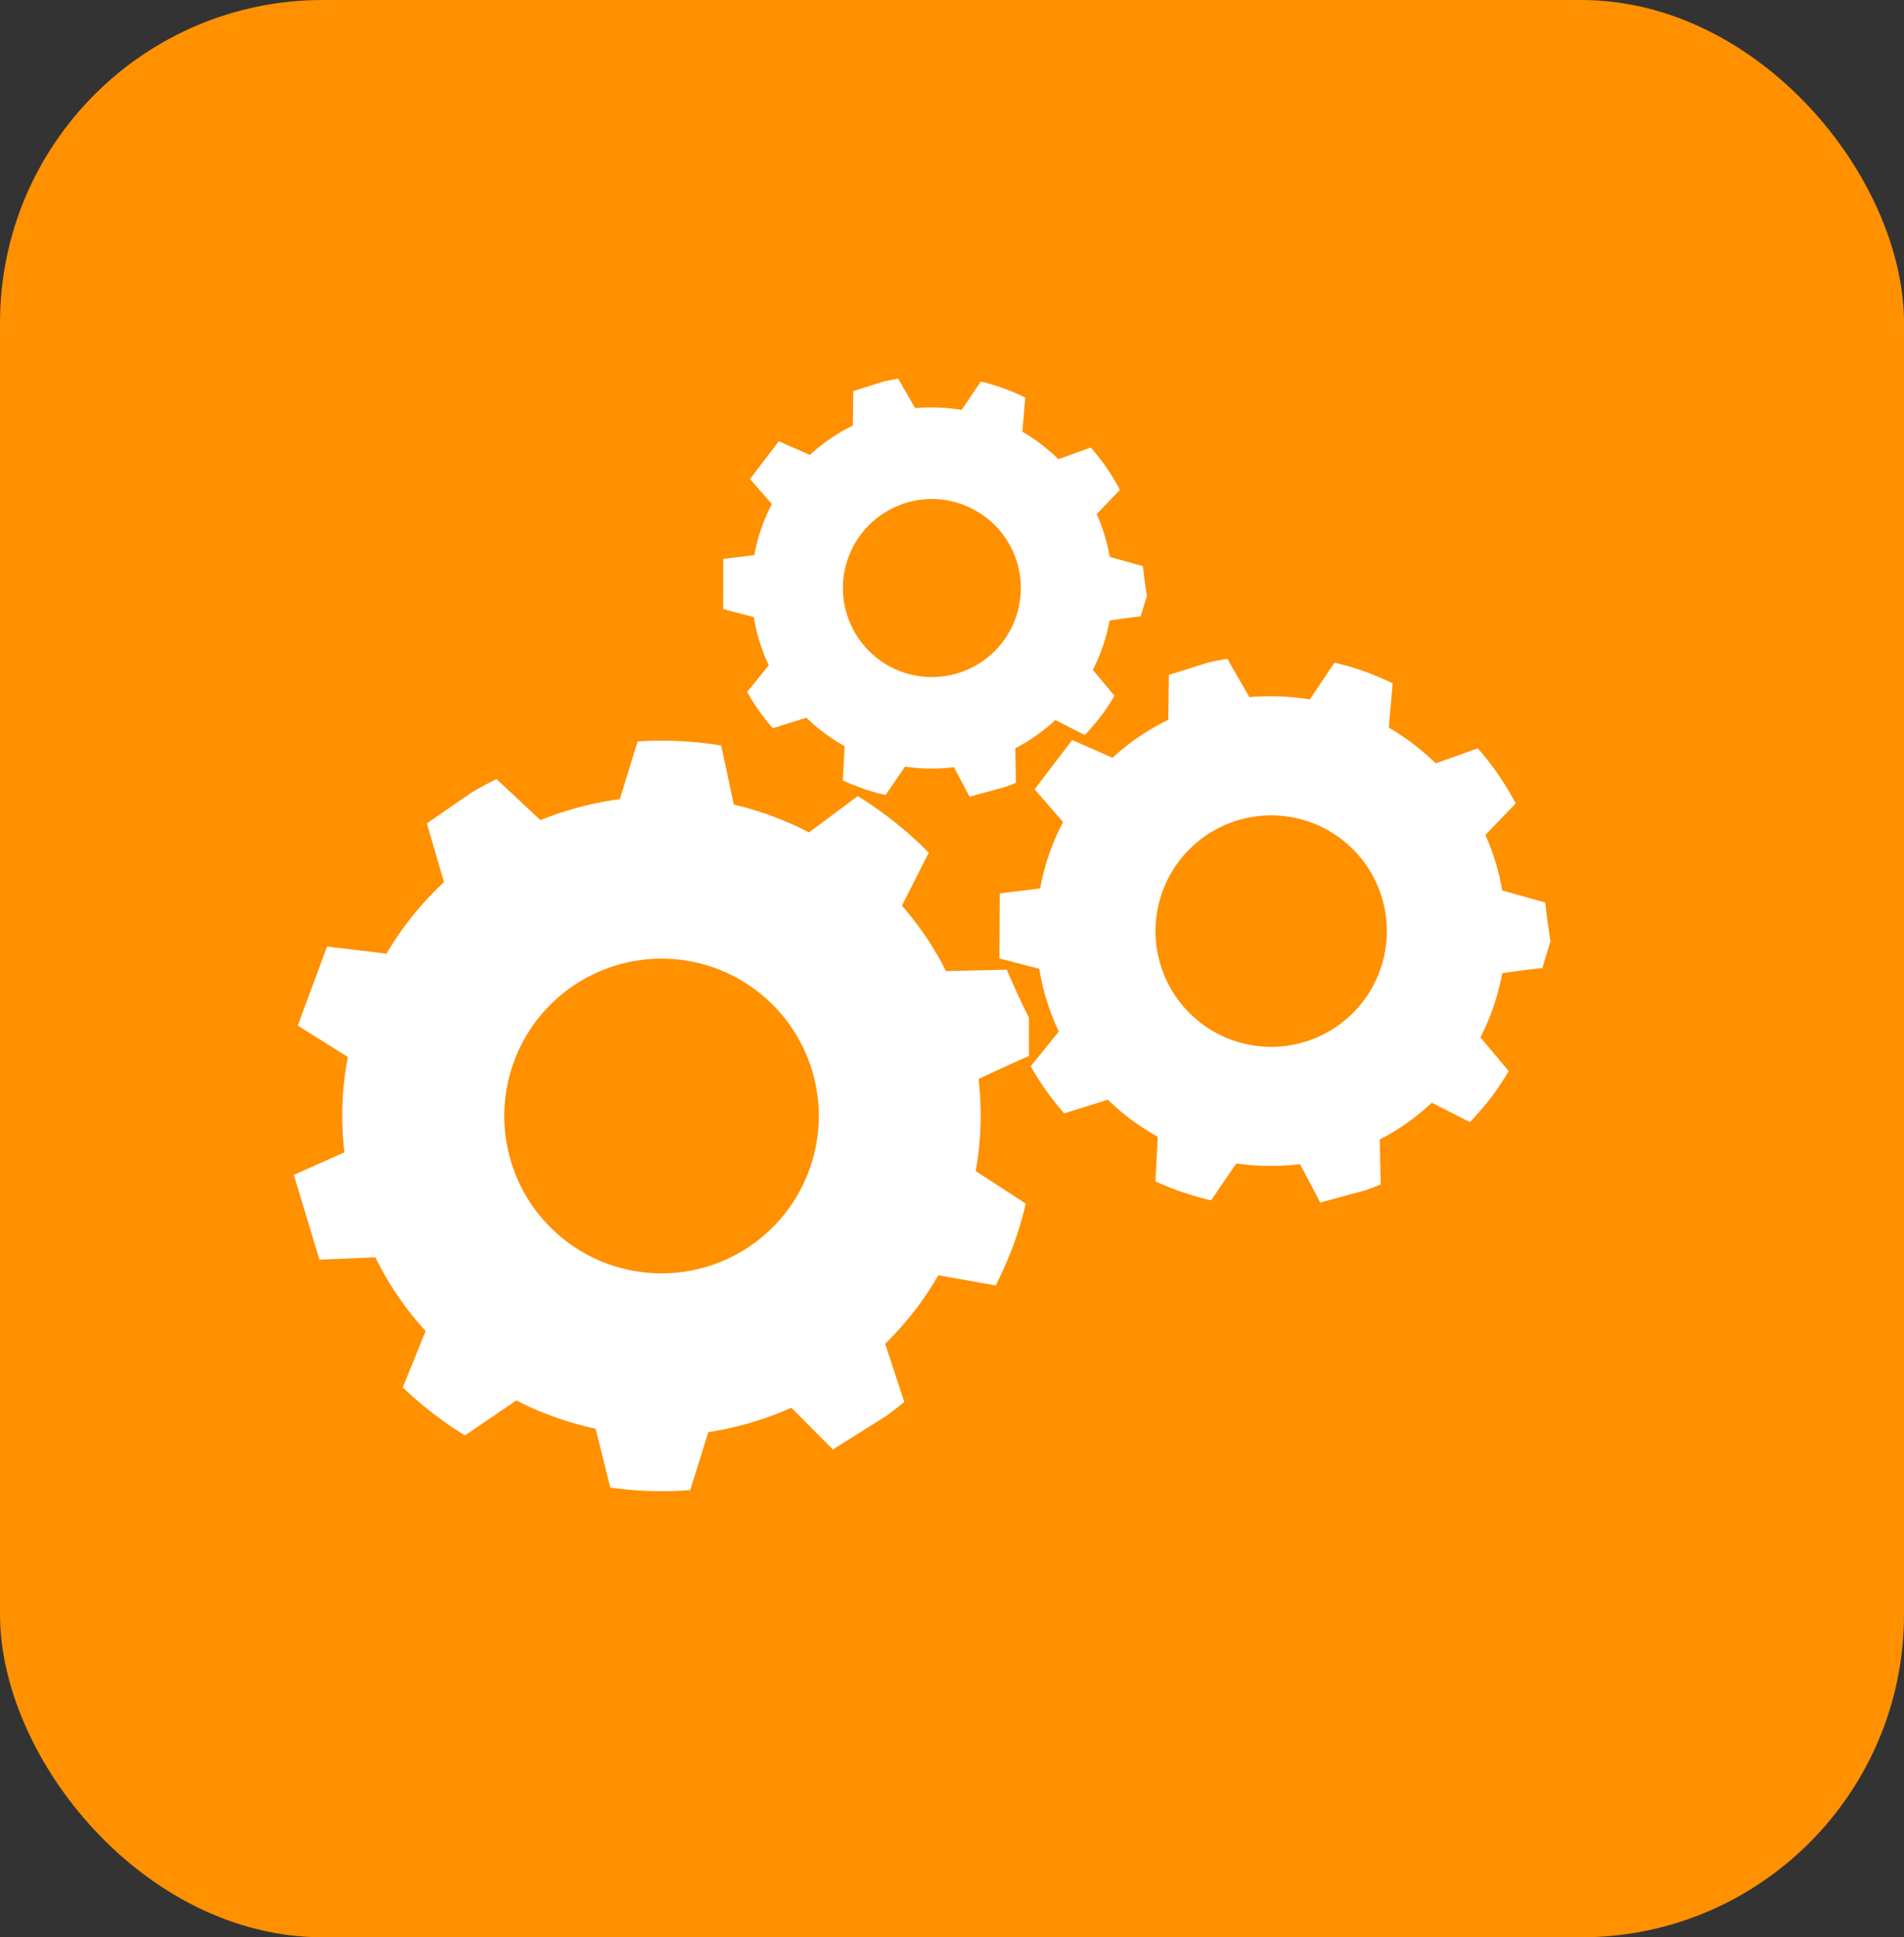
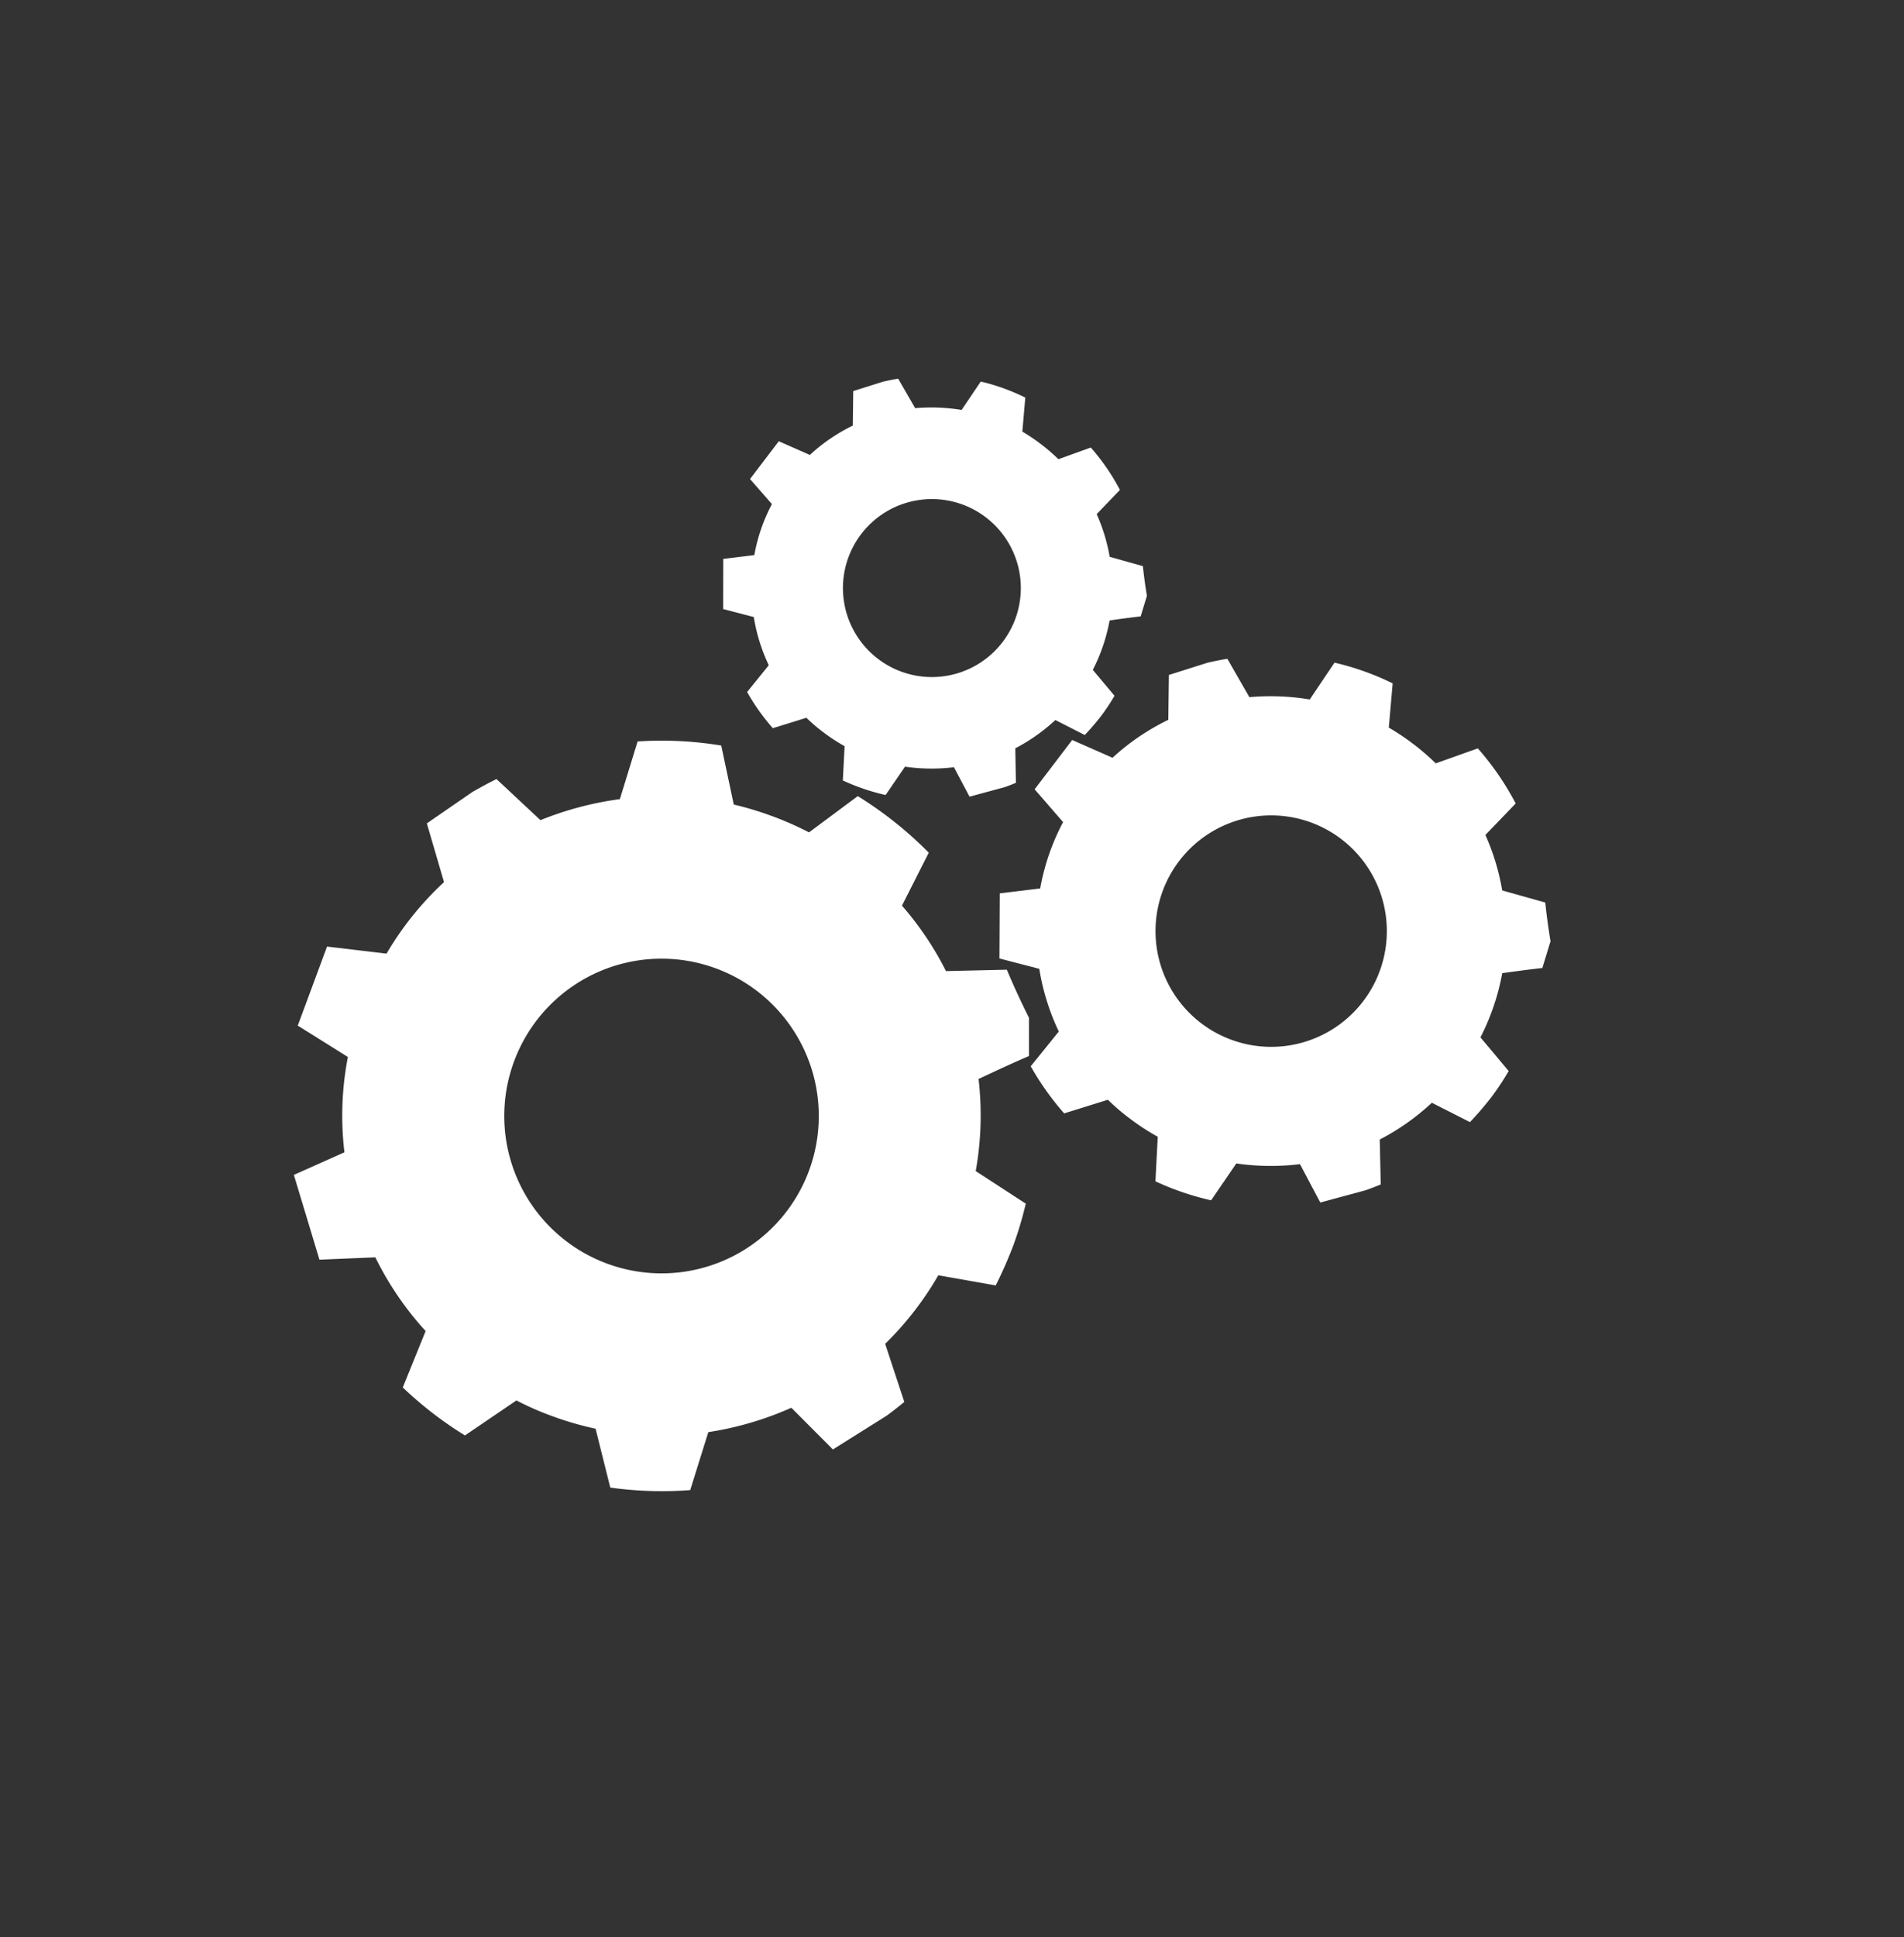
<svg xmlns="http://www.w3.org/2000/svg" width="59" height="60" viewBox="0 0 59 60">
  <rect x="0" y="0" width="59" height="60" fill="#333333" stroke="none" />
  <g id="Group_15436" data-name="Group 15436" transform="translate(-350 -2297)">
    <g id="analytics" transform="translate(350 2297)">
-       <rect id="Rectangle_3664" data-name="Rectangle 3664" width="59" height="60" rx="10" fill="#ff9000" />
-     </g>
+       </g>
    <g id="Group_15399" data-name="Group 15399" transform="translate(4.809 5)">
      <path id="Path_10796" data-name="Path 10796" d="M411.855,48.424a4.873,4.873,0,1,1,6.252-2.9,4.871,4.871,0,0,1-6.252,2.9m11.5-5.724a9.775,9.775,0,0,1-.088,2.854l1.551,1.008a11.131,11.131,0,0,1-.379,1.275,13.347,13.347,0,0,1-.552,1.258l-1.779-.314a9.881,9.881,0,0,1-1.647,2.123l.593,1.8c-.185.149-.36.292-.553.43L418.85,54.17l-.008.006-1.288-1.292a10.108,10.108,0,0,1-2.573.755l-.561,1.795a11.563,11.563,0,0,1-2.477-.078l-.455-1.823a9.842,9.842,0,0,1-1.353-.393,8.989,8.989,0,0,1-1.1-.483l-1.595,1.084a11.6,11.6,0,0,1-1.927-1.486l.708-1.746a9.768,9.768,0,0,1-1.558-2.284l-1.732.073-.793-2.626,1.567-.7a9.546,9.546,0,0,1,.107-2.952l-1.559-.976.01-.006.9-2.429V38.6l1.847.219a9.729,9.729,0,0,1,1.781-2.215l-.531-1.814v-.006l1.42-.978c.242-.135.483-.27.737-.393l1.362,1.272a10.156,10.156,0,0,1,2.461-.651l.55-1.786a11.334,11.334,0,0,1,2.591.126l.389,1.828a9.948,9.948,0,0,1,1.159.348,9.793,9.793,0,0,1,1.172.514l1.511-1.123a11.828,11.828,0,0,1,2.2,1.752l-.831,1.64a9.735,9.735,0,0,1,1.365,2.027l1.884-.044c.224.53.454,1.025.688,1.491V41.99C424.414,42.206,423.9,42.445,423.358,42.7Z" transform="translate(-47.841 2282.716)" fill="#fff" fill-rule="evenodd" />
      <path id="Path_14820" data-name="Path 14820" d="M7.151,11.914a3.584,3.584,0,1,1,4.6-2.136,3.583,3.583,0,0,1-4.6,2.136M15.612,7.7a7.19,7.19,0,0,1-.064,2.1l1.141.742a8.186,8.186,0,0,1-.279.938,9.821,9.821,0,0,1-.406.925L14.7,12.177a7.268,7.268,0,0,1-1.211,1.561l.436,1.322c-.136.11-.265.215-.407.316l-1.217.764-.006,0-.947-.95a7.435,7.435,0,0,1-1.893.556l-.413,1.32a8.505,8.505,0,0,1-1.822-.058l-.335-1.341a7.241,7.241,0,0,1-1-.289,6.61,6.61,0,0,1-.812-.355l-1.173.8a8.53,8.53,0,0,1-1.417-1.093L3,13.447a7.185,7.185,0,0,1-1.146-1.68l-1.274.054L0,9.89l1.153-.512a7.019,7.019,0,0,1,.078-2.172L.085,6.488l.007,0L.754,4.7V4.691l1.359.161a7.157,7.157,0,0,1,1.31-1.629l-.39-1.334v0l1.045-.719c.178-.1.355-.2.542-.289l1,.936a7.47,7.47,0,0,1,1.81-.479l.4-1.314A8.337,8.337,0,0,1,9.741.111l.286,1.345a7.315,7.315,0,0,1,.853.256,7.2,7.2,0,0,1,.862.378l1.111-.826a8.7,8.7,0,0,1,1.621,1.289L13.862,3.76a7.161,7.161,0,0,1,1,1.491l1.386-.032c.165.39.334.754.506,1.1v.867C16.388,7.341,16.011,7.517,15.612,7.7Z" transform="translate(379.063 2310.211) rotate(17)" fill="#fff" fill-rule="evenodd" />
      <path id="Path_14821" data-name="Path 14821" d="M5.5,9.162A2.756,2.756,0,1,1,9.035,7.519,2.755,2.755,0,0,1,5.5,9.162m6.506-3.237a5.528,5.528,0,0,1-.05,1.614l.877.57a6.3,6.3,0,0,1-.214.721,7.543,7.543,0,0,1-.312.711L11.3,9.363a5.588,5.588,0,0,1-.931,1.2L10.7,11.58c-.1.084-.2.165-.313.243l-.936.588,0,0-.729-.731a5.717,5.717,0,0,1-1.455.427l-.318,1.015a6.54,6.54,0,0,1-1.4-.044l-.257-1.031a5.568,5.568,0,0,1-.765-.222,5.085,5.085,0,0,1-.625-.273l-.9.613a6.559,6.559,0,0,1-1.09-.84l.4-.988a5.524,5.524,0,0,1-.881-1.292l-.98.041L0,7.6l.886-.394a5.4,5.4,0,0,1,.06-1.67L.065,4.989l.006,0L.58,3.612v0l1.045.124A5.5,5.5,0,0,1,2.632,2.478l-.3-1.026v0L3.135.9c.137-.076.273-.153.417-.222l.77.719a5.744,5.744,0,0,1,1.392-.368L6.025.014A6.411,6.411,0,0,1,7.49.086L7.71,1.12a5.629,5.629,0,0,1,.656.2,5.541,5.541,0,0,1,.663.291L9.883.972a6.69,6.69,0,0,1,1.247.991l-.47.928a5.507,5.507,0,0,1,.772,1.146L12.5,4.012c.127.3.257.579.389.843v.667C12.6,5.645,12.311,5.78,12.005,5.924Z" transform="translate(369.825 2302.042) rotate(17)" fill="#fff" fill-rule="evenodd" />
    </g>
  </g>
</svg>